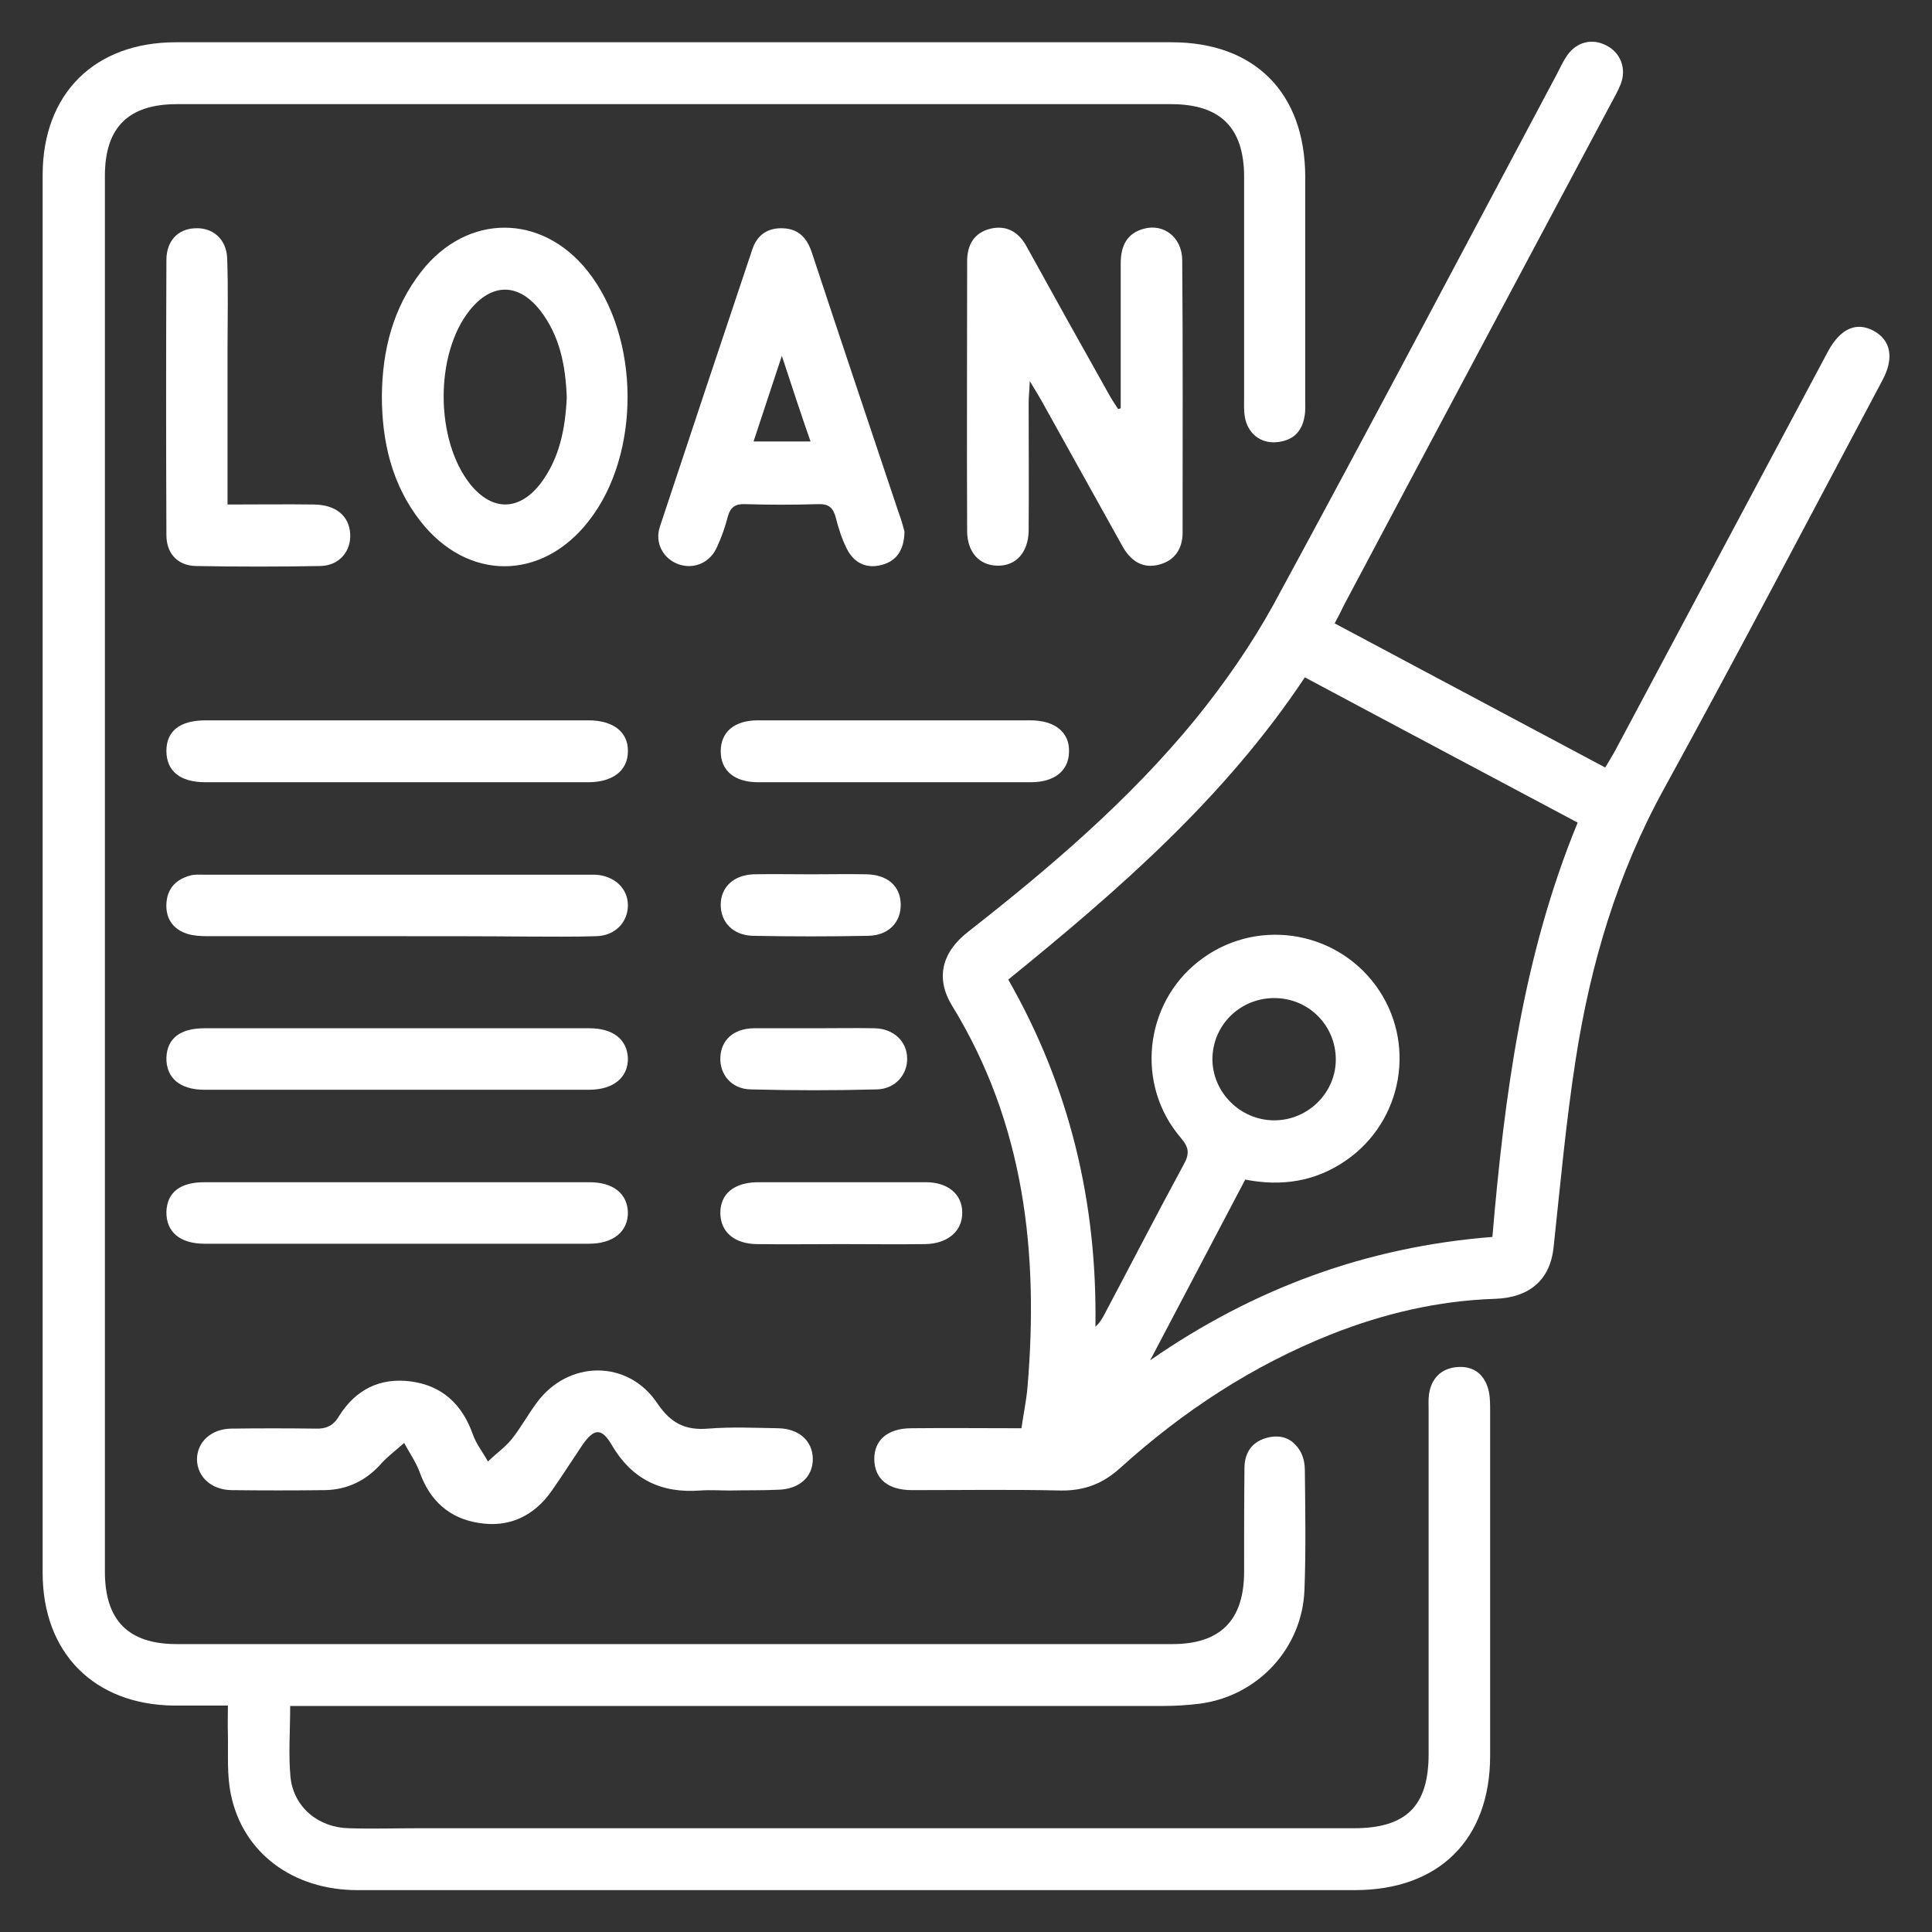
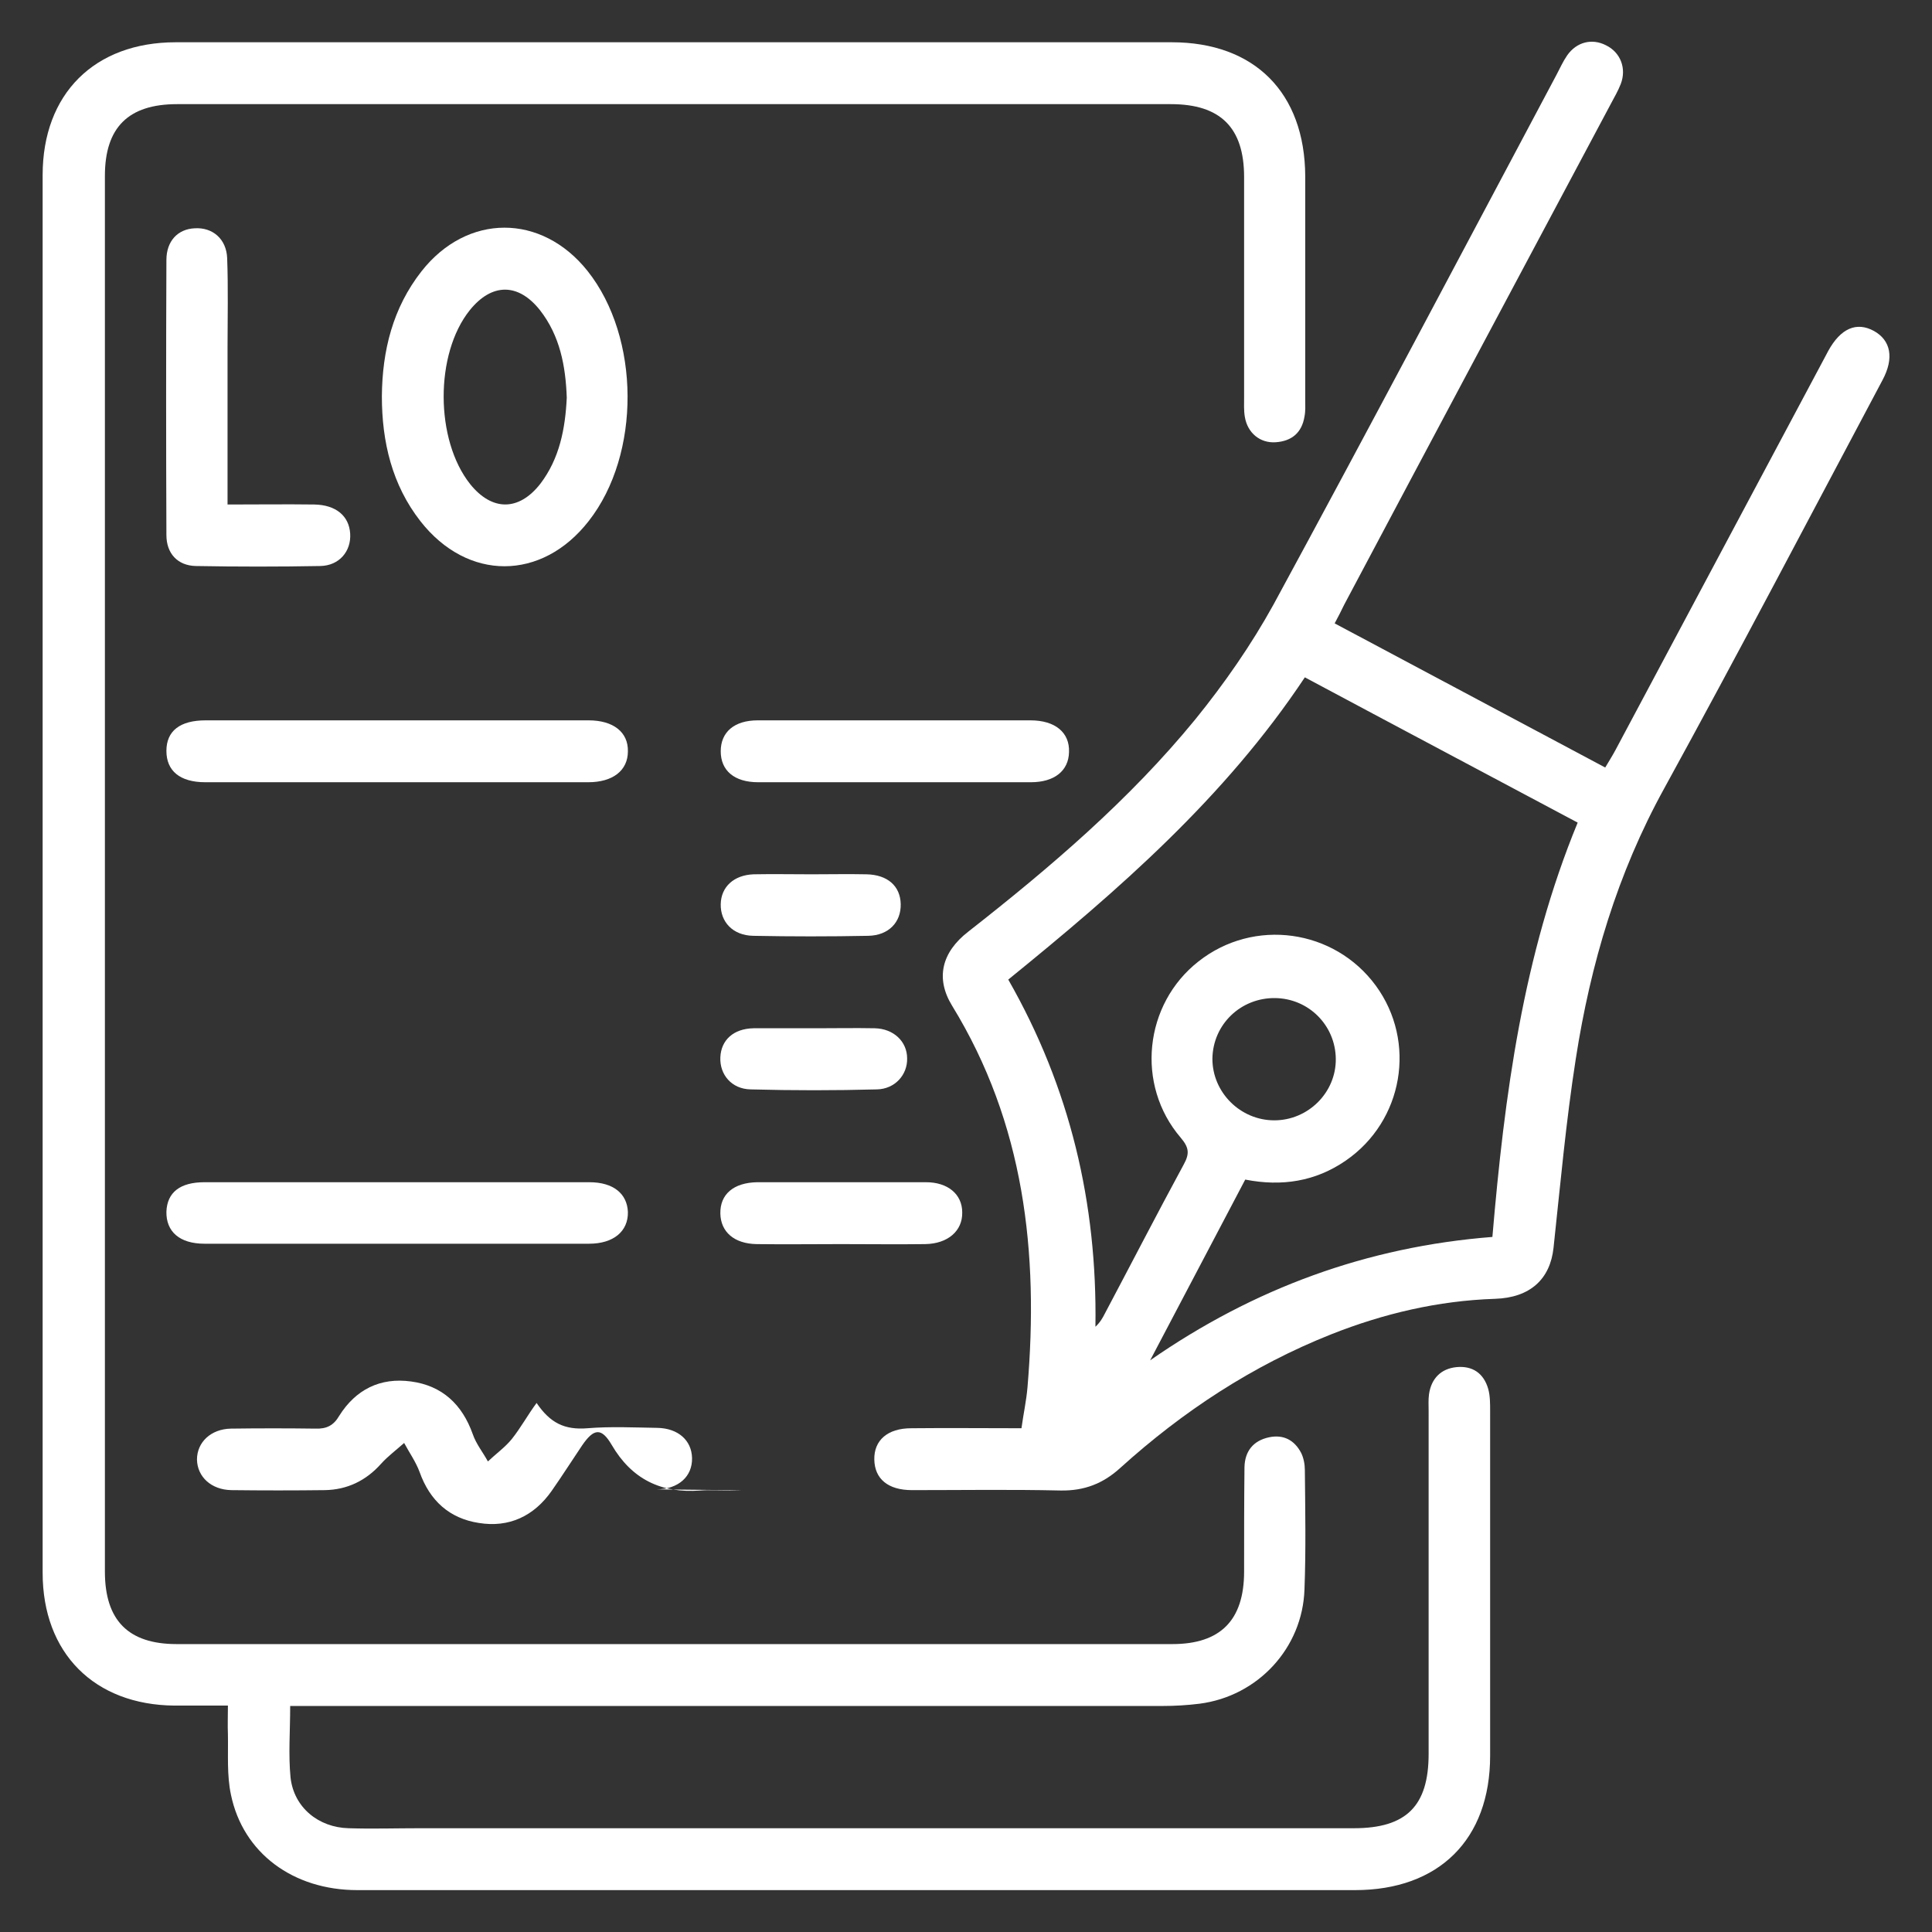
<svg xmlns="http://www.w3.org/2000/svg" id="Layer_1" x="0px" y="0px" viewBox="0 0 512 512" style="enable-background:new 0 0 512 512;" xml:space="preserve">
  <rect x="0" y="0" width="512" height="512" fill="#333333" stroke="none" />
  <style type="text/css">	.st0{fill:#FFFFFF;}</style>
  <g>
    <path class="st0" d="M76.9,452.1c0,6.8-0.5,12.9,0.1,19c0.9,7.9,7.4,13.2,15.4,13.4c6.3,0.2,12.6,0,19,0c82.5,0,164.9,0,247.4,0  c13.9,0,19.8-5.9,19.8-19.7c0-30.3,0-60.6,0-90.9c0-1.5-0.1-2.9,0.1-4.4c0.6-4.2,3.2-6.8,7.3-7.2c4.2-0.4,7.2,1.6,8.4,5.8  c0.5,1.8,0.5,3.8,0.5,5.8c0,30.5,0,60.9,0,91.4c0,22.2-13.6,35.6-35.8,35.6c-88.1,0-176.3,0-264.4,0c-17,0-30.3-9.8-33.5-25.3  c-1.1-5.2-0.7-10.6-0.8-16c-0.1-2.4,0-4.8,0-7.6c-5.2,0-9.7,0-14.2,0c-21.2-0.2-34.9-13.9-34.9-35.2c0-123.5,0-246.9,0-370.4  c0-21.5,13.7-35.2,35.3-35.2c88,0,176,0,263.9,0c22,0,35.3,13.4,35.4,35.5c0,19.8,0,39.5,0,59.3c0,1.5,0.1,2.9-0.2,4.4  c-0.7,4.3-3.4,6.5-7.6,6.8c-4.2,0.3-7.5-2.5-8.2-6.7c-0.3-1.7-0.2-3.6-0.2-5.3c0-19.4,0-38.9,0-58.3c0-13.1-6.3-19.3-19.4-19.3  c-87.8,0-175.6,0-263.4,0c-12.9,0-19.1,6.2-19.1,19c0,123.3,0,246.6,0,369.9c0,12.9,6.2,19.2,19,19.2c88,0,176,0,263.9,0  c12.7,0,19-6.3,19-19.2c0-9.2,0-18.5,0.1-27.7c0.1-4.2,2.3-7,6.5-7.9c3.8-0.8,6.7,0.7,8.5,4.1c0.7,1.4,1,3.1,1,4.6  c0.1,10.5,0.3,21.1-0.1,31.6c-0.5,15.5-12.3,28.3-27.8,30.3c-3.2,0.4-6.5,0.6-9.7,0.6c-74.9,0-149.7,0-224.6,0  C81.6,452.1,79.5,452.1,76.9,452.1z" />
    <path class="st0" d="M353.7,165.2c24,12.8,47.7,25.4,71.7,38.2c1-1.7,1.9-3.1,2.7-4.6c18.5-34.7,37-69.4,55.5-104.1  c0.3-0.6,0.6-1.1,0.9-1.7c3.3-6,7.5-7.8,12.1-5.3c4.5,2.5,5.4,7.2,2.3,13c-19.2,36.1-38.2,72.4-57.9,108.3  c-12.4,22.5-19.5,46.5-23.4,71.6c-2.6,16.6-4.1,33.4-5.9,50.1c-0.9,8.3-6.2,13.2-15.5,13.5c-15.1,0.5-29.5,3.9-43.4,9.4  c-20.9,8.3-39.3,20.4-55.9,35.4c-4.6,4.2-9.6,6.1-15.8,6c-13.1-0.3-26.2-0.1-39.4-0.1c-6.4,0-9.9-3-10-8.1  c-0.1-5.1,3.5-8.3,9.8-8.3c9.5-0.1,19.1,0,29.2,0c0.5-3.7,1.3-7.3,1.6-10.9c3-35.6-0.8-69.8-20-101.1c-4.4-7.2-2.8-14.1,4.3-19.6  c21.7-17,42.7-34.9,60.2-56.3c7.7-9.5,14.8-19.7,20.7-30.4c25.3-46.6,50.1-93.6,75-140.4c0.9-1.7,1.7-3.5,2.8-5.1  c2.5-3.6,6.6-4.6,10.3-2.7c3.9,1.9,5.5,6.2,3.9,10.3c-0.7,1.8-1.7,3.5-2.6,5.2c-23.6,44.3-47.2,88.5-70.7,132.8  C355.5,161.8,354.7,163.3,353.7,165.2z M395.5,327.8c3.2-37.6,8.1-74.6,22.6-109.8c-24.2-12.9-48.2-25.6-72.3-38.5  c-21.2,31.9-49.4,56.4-78.6,80.1c16.4,28.7,23.6,59.3,23.1,92c1.2-1.1,1.9-2.3,2.5-3.5c7-13.2,13.8-26.4,20.9-39.5  c1.6-2.9,1.4-4.5-0.8-7.1c-12-14-9.7-35.4,4.7-46.7c14.7-11.6,36-8.6,47,6.4c10.9,14.9,7.3,35.9-8,46.4c-8,5.5-16.9,6.9-26.6,5  c-8.5,16.1-16.8,32-25.2,47.9C332.3,341.4,362.3,330.4,395.5,327.8z M337.7,296.9c9,0,16.4-7.4,16.3-16.3  c-0.1-8.9-7.2-16-16.1-16.1c-9.1-0.1-16.5,7-16.6,16.1C321.3,289.5,328.7,296.9,337.7,296.9z" />
-     <path class="st0" d="M297,108.2c0-12.8,0-25.6,0-38.4c0-4.6,1.6-8,6.2-9.2c5.2-1.4,10,2.3,10.1,8.2c0.2,24.1,0.1,48.3,0.1,72.4  c0,4.1-2,7.3-6.1,8.4c-4.3,1.2-7.5-0.8-9.7-4.6c-7.2-13-14.5-26-21.7-39c-0.8-1.4-1.6-2.7-3-5c-0.1,2.7-0.3,4.2-0.3,5.7  c0,11.3,0.1,22.7,0,34c-0.1,5.8-3.5,9.4-8.4,9.2c-4.7-0.1-7.9-3.6-7.9-9.2c-0.1-23.8,0-47.6,0-71.4c0-4.4,1.8-7.6,6.2-8.7  c4.3-1,7.5,0.9,9.6,4.8c7.1,12.9,14.3,25.8,21.5,38.6c0.8,1.5,1.8,3,2.7,4.4C296.4,108.4,296.7,108.3,297,108.2z" />
    <path class="st0" d="M101.2,105c0.1-12.1,2.9-23.4,10.5-33.1c12.1-15.4,31.8-15.4,44-0.1c14,17.6,14.2,48.6,0.3,66.3  c-12.4,15.9-32.1,16-44.6,0C103.9,128.5,101.2,117.1,101.2,105z M150.2,105.4c-0.3-8.4-1.8-16.4-7.1-23.2c-5.8-7.3-12.8-7.2-18.6,0  c-9.3,11.6-9.2,34.4,0.1,46.1c5.8,7.2,12.9,7.2,18.6-0.1C148.3,121.5,149.8,113.6,150.2,105.4z" />
-     <path class="st0" d="M193.4,395c-2.6,0-5.2-0.2-7.8,0c-10.4,0.8-18.2-3-23.5-12.1c-2.7-4.6-4.7-4.4-7.8,0.1  c-2.7,4-5.3,8.1-8.1,12.1c-4.7,6.7-11.3,9.8-19.3,8.5c-7.8-1.2-13-5.9-15.7-13.5c-1-2.7-2.7-5.1-4.1-7.7c-2,1.8-4.3,3.5-6.1,5.5  c-4,4.5-9,6.9-14.9,7c-8.3,0.1-16.5,0.1-24.8,0c-5.3-0.1-9-3.5-9.1-8.1c0-4.6,3.7-8.1,9-8.2c7.5-0.1,14.9-0.1,22.4,0  c2.9,0.1,4.8-0.8,6.3-3.4c4.4-7,10.9-10.2,19-9.1c8.3,1.1,13.6,6.1,16.4,14c0.9,2.6,2.7,4.8,4,7.2c2.1-2,4.5-3.7,6.3-5.9  c2.4-3,4.3-6.5,6.6-9.6c8.3-11.4,24.2-11.6,32,0.1c3.6,5.3,7.4,7.2,13.5,6.7c6.1-0.5,12.3-0.2,18.5-0.1c5.5,0.1,9.1,3.3,9.2,8  c0.1,4.9-3.6,8.2-9.3,8.3C201.8,395,197.6,394.9,193.4,395z" />
-     <path class="st0" d="M239.7,140.9c-0.1,5-2.2,7.8-6,8.8c-4.1,1.1-7.4-0.5-9.3-4.3c-1.3-2.6-2.2-5.4-2.9-8.2  c-0.7-2.6-1.8-3.7-4.7-3.6c-6.5,0.2-12.9,0.2-19.4,0c-2.5-0.1-3.8,0.8-4.5,3.2c-0.7,2.8-1.7,5.6-2.9,8.2c-1.8,4.1-6,5.9-10,4.6  c-4.2-1.4-6.6-5.7-5.1-10.1c8.1-24.5,16.3-49,24.5-73.5c1.3-3.8,4.1-5.7,8.2-5.5c4.4,0.2,6.5,3,7.7,6.9c7.5,22.7,15.1,45.3,22.7,68  C238.8,137.5,239.4,139.7,239.7,140.9z M207.2,94.3c-2.8,8.4-5.1,15.5-7.5,22.7c5.3,0,10,0,15.1,0  C212.2,109.5,209.9,102.6,207.2,94.3z" />
-     <path class="st0" d="M105.5,248.1c-16.8,0-33.7,0-50.5,0c-1.8,0-3.6-0.1-5.3-0.6c-3.8-1.2-5.8-4-5.6-8c0.2-4.1,2.6-6.5,6.4-7.5  c1.1-0.3,2.2-0.2,3.4-0.2c34.1,0,68.3,0,102.4,0c0.5,0,1,0,1.5,0c5,0.3,8.6,3.6,8.6,8.1c0,4.5-3.4,8.1-8.4,8.2  c-6,0.2-12,0.1-18,0.1C128.5,248.1,117,248.1,105.5,248.1z" />
-     <path class="st0" d="M105.2,272.5c17,0,34,0,51,0c6.3,0,10,3,10.2,7.9c0.1,5.1-3.8,8.4-10.3,8.4c-34,0-68,0-101.9,0  c-6.6,0-10.2-3.2-10.1-8.5c0.2-5.1,3.6-7.8,10.1-7.8C71.2,272.5,88.2,272.5,105.2,272.5z" />
+     <path class="st0" d="M193.4,395c-2.6,0-5.2-0.2-7.8,0c-10.4,0.8-18.2-3-23.5-12.1c-2.7-4.6-4.7-4.4-7.8,0.1  c-2.7,4-5.3,8.1-8.1,12.1c-4.7,6.7-11.3,9.8-19.3,8.5c-7.8-1.2-13-5.9-15.7-13.5c-1-2.7-2.7-5.1-4.1-7.7c-2,1.8-4.3,3.5-6.1,5.5  c-4,4.5-9,6.9-14.9,7c-8.3,0.1-16.5,0.1-24.8,0c-5.3-0.1-9-3.5-9.1-8.1c0-4.6,3.7-8.1,9-8.2c7.5-0.1,14.9-0.1,22.4,0  c2.9,0.1,4.8-0.8,6.3-3.4c4.4-7,10.9-10.2,19-9.1c8.3,1.1,13.6,6.1,16.4,14c0.9,2.6,2.7,4.8,4,7.2c2.1-2,4.5-3.7,6.3-5.9  c2.4-3,4.3-6.5,6.6-9.6c3.6,5.3,7.4,7.2,13.5,6.7c6.1-0.5,12.3-0.2,18.5-0.1c5.5,0.1,9.1,3.3,9.2,8  c0.1,4.9-3.6,8.2-9.3,8.3C201.8,395,197.6,394.9,193.4,395z" />
    <path class="st0" d="M105.5,190.9c16.8,0,33.7,0,50.5,0c6.5,0,10.5,3.1,10.4,8.2c0,5.1-4,8.2-10.5,8.2c-33.8,0-67.6,0-101.5,0  c-6.7,0-10.3-3-10.3-8.3c0-5.3,3.6-8.1,10.4-8.1C71.5,190.9,88.5,190.9,105.5,190.9z" />
    <path class="st0" d="M105.2,313.3c17,0,34,0,51,0c6.3,0,10,3,10.2,7.9c0.1,5.1-3.8,8.4-10.3,8.4c-34,0-68,0-101.9,0  c-6.6,0-10.2-3.2-10.1-8.5c0.2-5.1,3.6-7.8,10.1-7.8C71.2,313.3,88.2,313.3,105.2,313.3z" />
    <path class="st0" d="M60.3,133.7c8.2,0,15.6-0.1,23,0c5.7,0.1,9.2,3,9.5,7.7c0.3,4.7-2.9,8.5-7.9,8.6c-11,0.2-22,0.2-33,0  c-4.8-0.1-7.8-3.3-7.8-8.2c-0.1-24.3-0.1-48.6,0-72.9c0-5,3-8.2,7.5-8.4c4.7-0.3,8.4,2.8,8.6,7.9c0.3,7.9,0.1,15.9,0.1,23.8  C60.3,105.8,60.3,119.4,60.3,133.7z" />
    <path class="st0" d="M237.7,190.9c11.8,0,23.6,0,35.4,0c6.5,0,10.4,3.2,10.2,8.4c-0.1,5-3.9,8-10.1,8c-24.1,0-48.2,0-72.3,0  c-6.3,0-9.9-3.1-9.9-8.2c0-5.1,3.6-8.2,9.8-8.2C213.1,190.9,225.4,190.9,237.7,190.9z" />
    <path class="st0" d="M222.9,329.7c-7.5,0-14.9,0.1-22.4,0c-5.9-0.1-9.5-3.2-9.6-8.1c-0.1-5.1,3.5-8.2,9.8-8.3c14.9,0,29.8,0,44.7,0  c5.8,0,9.6,3.2,9.6,8c0.1,4.9-3.8,8.3-9.8,8.4C237.8,329.8,230.3,329.7,222.9,329.7z" />
    <path class="st0" d="M216.3,272.5c5.2,0,10.3-0.1,15.5,0c5,0.1,8.6,3.5,8.6,8c0.1,4.3-3.2,8.1-8,8.2c-11.1,0.3-22.3,0.3-33.5,0  c-5-0.1-8.2-3.9-8-8.5c0.2-4.6,3.5-7.6,8.8-7.7C205.3,272.5,210.8,272.5,216.3,272.5z" />
    <path class="st0" d="M215.1,231.7c4.8,0,9.7-0.1,14.5,0c5.6,0.1,9,3.1,9.1,7.9c0.1,4.8-3.2,8.3-8.6,8.4c-10.2,0.2-20.3,0.2-30.5,0  c-5.4-0.1-8.7-3.7-8.6-8.4c0.1-4.6,3.5-7.7,8.7-7.9C204.8,231.6,209.9,231.7,215.1,231.7z" />
  </g>
</svg>